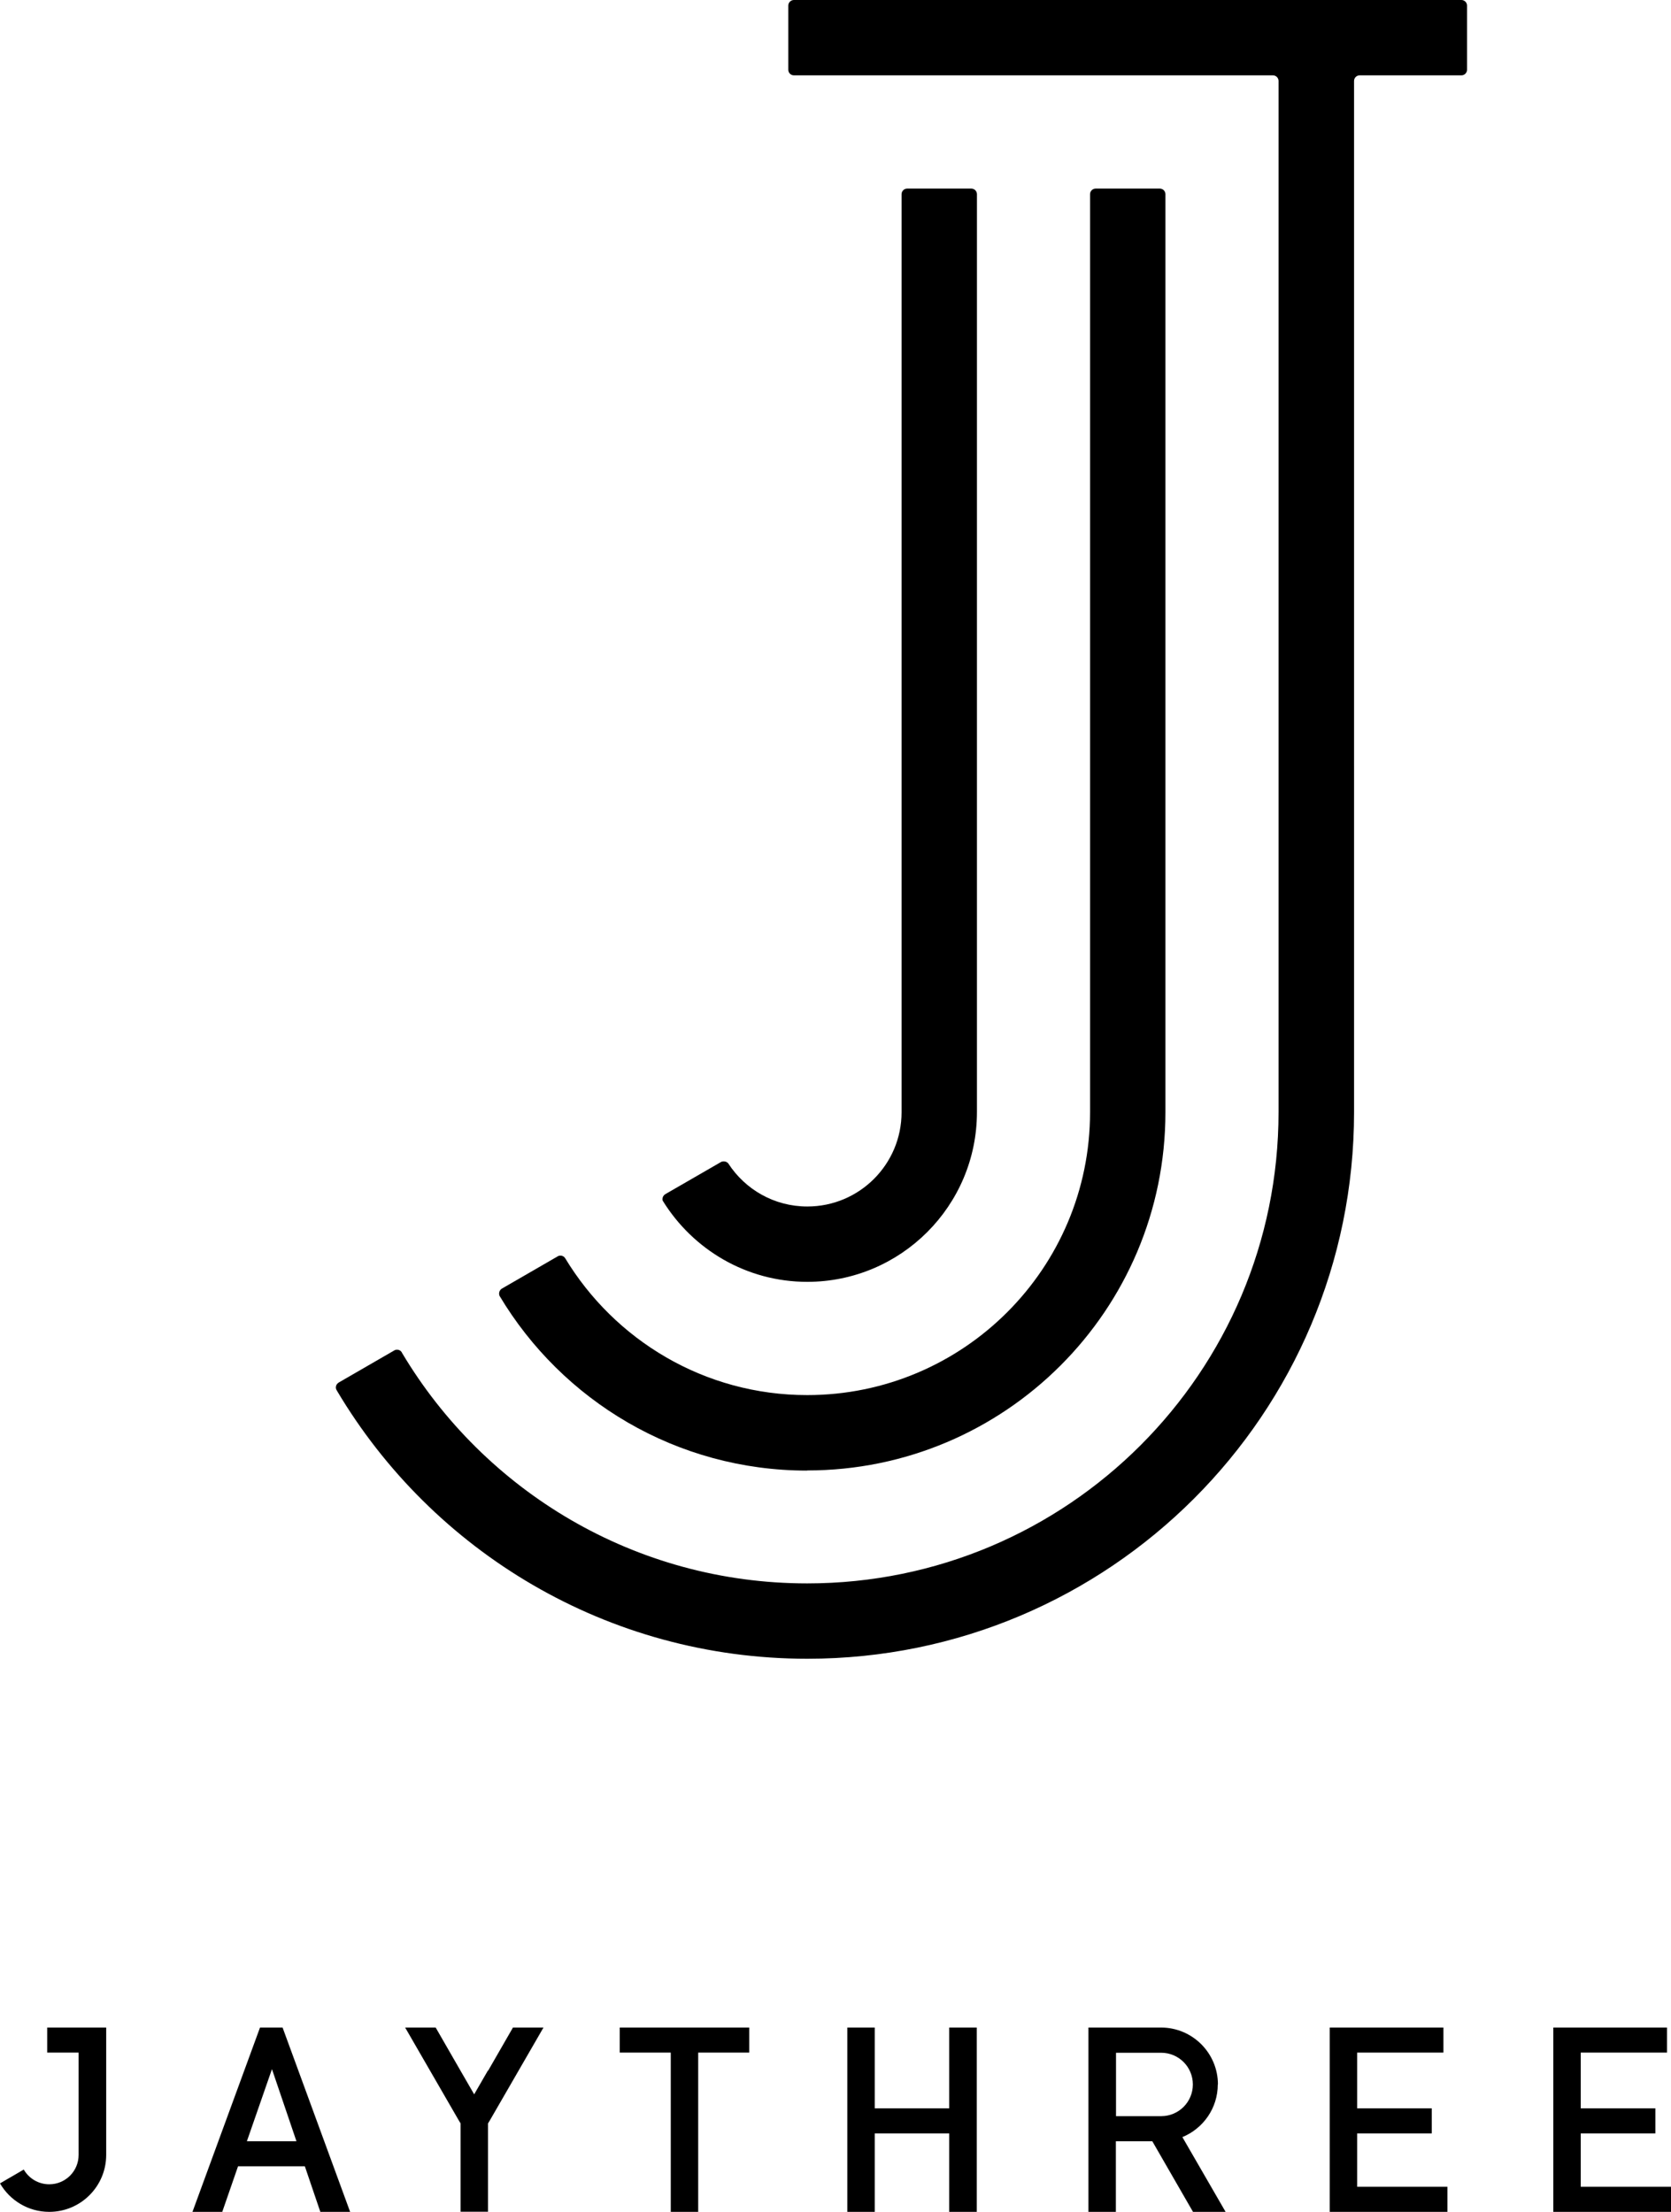
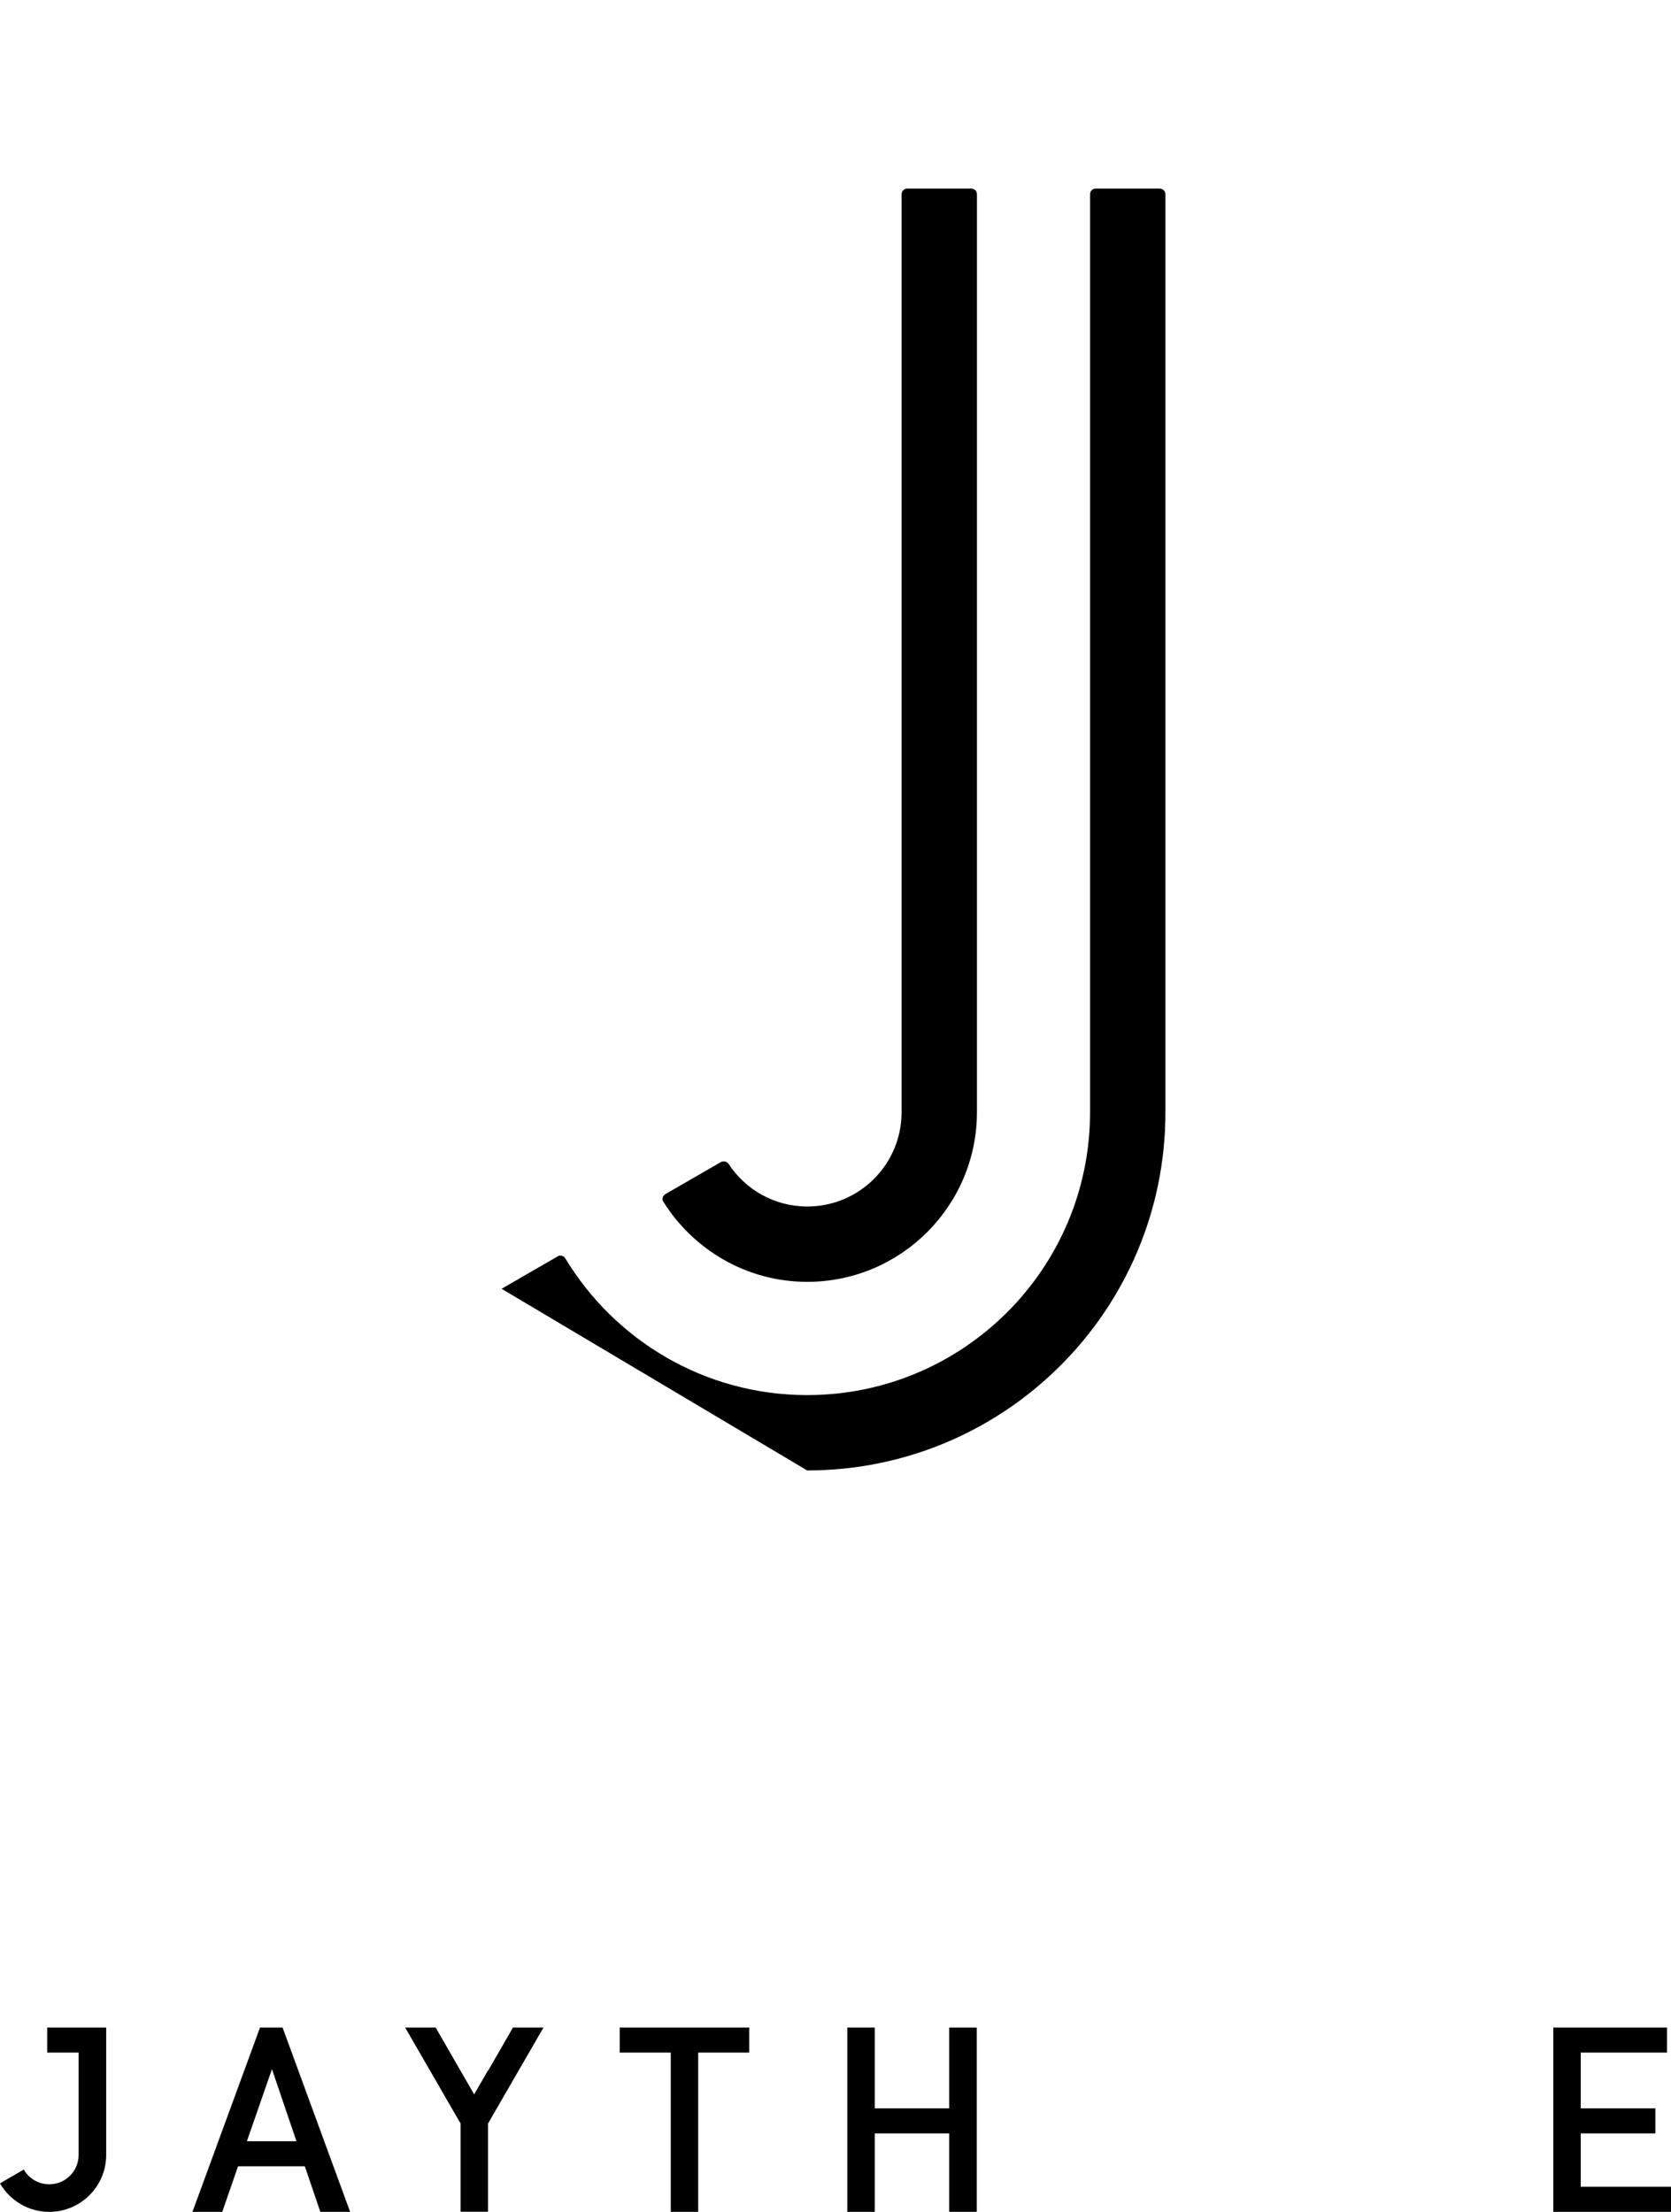
<svg xmlns="http://www.w3.org/2000/svg" id="_レイヤー_2" data-name="レイヤー 2" viewBox="0 0 113.3 150">
  <defs>
    <style>
      .cls-1 {
        stroke-width: 0px;
      }
    </style>
  </defs>
  <g id="under">
    <g>
      <path class="cls-1" d="m6.66,137.5h-3.46v1.7h2.13v6.94c0,1.1-.89,1.99-1.99,1.99-.74,0-1.38-.4-1.73-1l-.46.27-.69.4-.46.27c.67,1.15,1.91,1.93,3.34,1.93,2.13,0,3.86-1.73,3.86-3.86h0v-8.64h-.53Z" />
      <path class="cls-1" d="m17.63,137.5l-4.58,12.5h2.02l1.07-3.09h4.53l1.05,3.09h2.02l-4.58-12.5h-1.53Zm-.89,7.71l1.7-4.89,1.66,4.89h-3.36Z" />
      <path class="cls-1" d="m33.08,140.42l-.93,1.61-.93-1.61-1.68-2.92s-2.09,0-2.07,0l3.65,6.32.11.18v5.99h1.86v-5.99l.11-.18,3.65-6.32s-2.07,0-2.07,0l-1.68,2.92Z" />
      <polygon class="cls-1" points="42.02 139.2 45.48 139.2 45.48 150 47.34 150 47.34 139.2 50.8 139.2 50.8 137.5 42.02 137.5 42.02 139.2" />
      <polygon class="cls-1" points="64.36 142.98 59.31 142.98 59.31 137.5 57.45 137.5 57.45 150 59.31 150 59.31 144.68 64.36 144.68 64.36 150 66.23 150 66.23 137.5 64.36 137.5 64.36 142.98" />
-       <polygon class="cls-1" points="92.02 144.68 97.08 144.68 97.08 142.98 92.02 142.98 92.02 139.2 97.87 139.2 97.87 137.5 92.02 137.5 90.16 137.5 90.16 139.2 90.16 142.98 90.16 144.68 90.16 148.3 90.16 150 92.02 150 98.14 150 98.14 148.3 92.02 148.3 92.02 144.68" />
      <polygon class="cls-1" points="107.18 148.3 107.18 144.68 112.24 144.68 112.24 142.98 107.18 142.98 107.18 139.2 113.03 139.2 113.03 137.5 107.18 137.5 105.32 137.5 105.32 139.2 105.32 142.98 105.32 144.68 105.32 148.3 105.32 150 107.18 150 113.3 150 113.3 148.3 107.18 148.3" />
-       <path class="cls-1" d="m82.58,141.36c0-2.13-1.73-3.86-3.86-3.86h-4.92v12.5h1.86v-4.79h2.47l2.76,4.79h2.21l-2.93-5.07c1.41-.58,2.4-1.96,2.4-3.57Zm-6.91-2.15h3.06c1.19,0,2.15.96,2.15,2.15s-.96,2.15-2.15,2.15h-3.06v-4.31Z" />
      <path class="cls-1" d="m54.73,86.93c6.35,0,11.51-5.15,11.51-11.51h0V13.17c0-.21-.17-.38-.38-.38h-4.35c-.21,0-.38.17-.38.38v62.26h0c0,3.53-2.86,6.39-6.39,6.39-2.25,0-4.22-1.16-5.36-2.92-.07-.09-.19-.14-.31-.14-.05,0-.11.01-.16.03l-3.81,2.2c-.11.07-.18.19-.18.32,0,.05,0,.1.03.14,2.03,3.28,5.65,5.48,9.79,5.48Z" />
-       <path class="cls-1" d="m54.73,99.72c13.41,0,24.29-10.87,24.29-24.29h0V13.17c0-.21-.17-.38-.38-.38h-4.35c-.21,0-.38.17-.38.38v62.26h0c0,10.59-8.59,19.18-19.18,19.18-6.97,0-13.06-3.73-16.42-9.3-.07-.1-.18-.16-.31-.16-.05,0-.1.01-.15.03l-3.84,2.22c-.1.07-.17.19-.17.32,0,.06.01.11.03.16,4.24,7.1,11.99,11.85,20.86,11.85Z" />
-       <path class="cls-1" d="m99.09,0h-45.26c-.21,0-.38.17-.38.38v4.35c0,.21.17.38.38.38h32.48c.21,0,.38.17.38.38v51.48h0v18.45c0,17.65-14.31,31.96-31.96,31.96-11.68,0-21.89-6.27-27.47-15.63-.01-.02-.02-.04-.03-.06-.07-.1-.18-.16-.31-.16-.05,0-.11.01-.15.03l-.07.04-3.72,2.15-.03.02c-.11.07-.18.19-.18.32,0,.06.01.11.04.16.01.02.03.04.04.07,6.46,10.88,18.32,18.17,31.89,18.17,20.48,0,37.07-16.6,37.07-37.07h0s0,0,0,0V5.11h0v.38c0-.21.17-.38.38-.38h6.9c.21,0,.38-.17.38-.38V.38c0-.21-.17-.38-.38-.38Z" />
+       <path class="cls-1" d="m54.73,99.72c13.41,0,24.29-10.87,24.29-24.29h0V13.17c0-.21-.17-.38-.38-.38h-4.35c-.21,0-.38.17-.38.38v62.26h0c0,10.59-8.59,19.18-19.18,19.18-6.97,0-13.06-3.73-16.42-9.3-.07-.1-.18-.16-.31-.16-.05,0-.1.01-.15.03l-3.84,2.22Z" />
    </g>
  </g>
</svg>